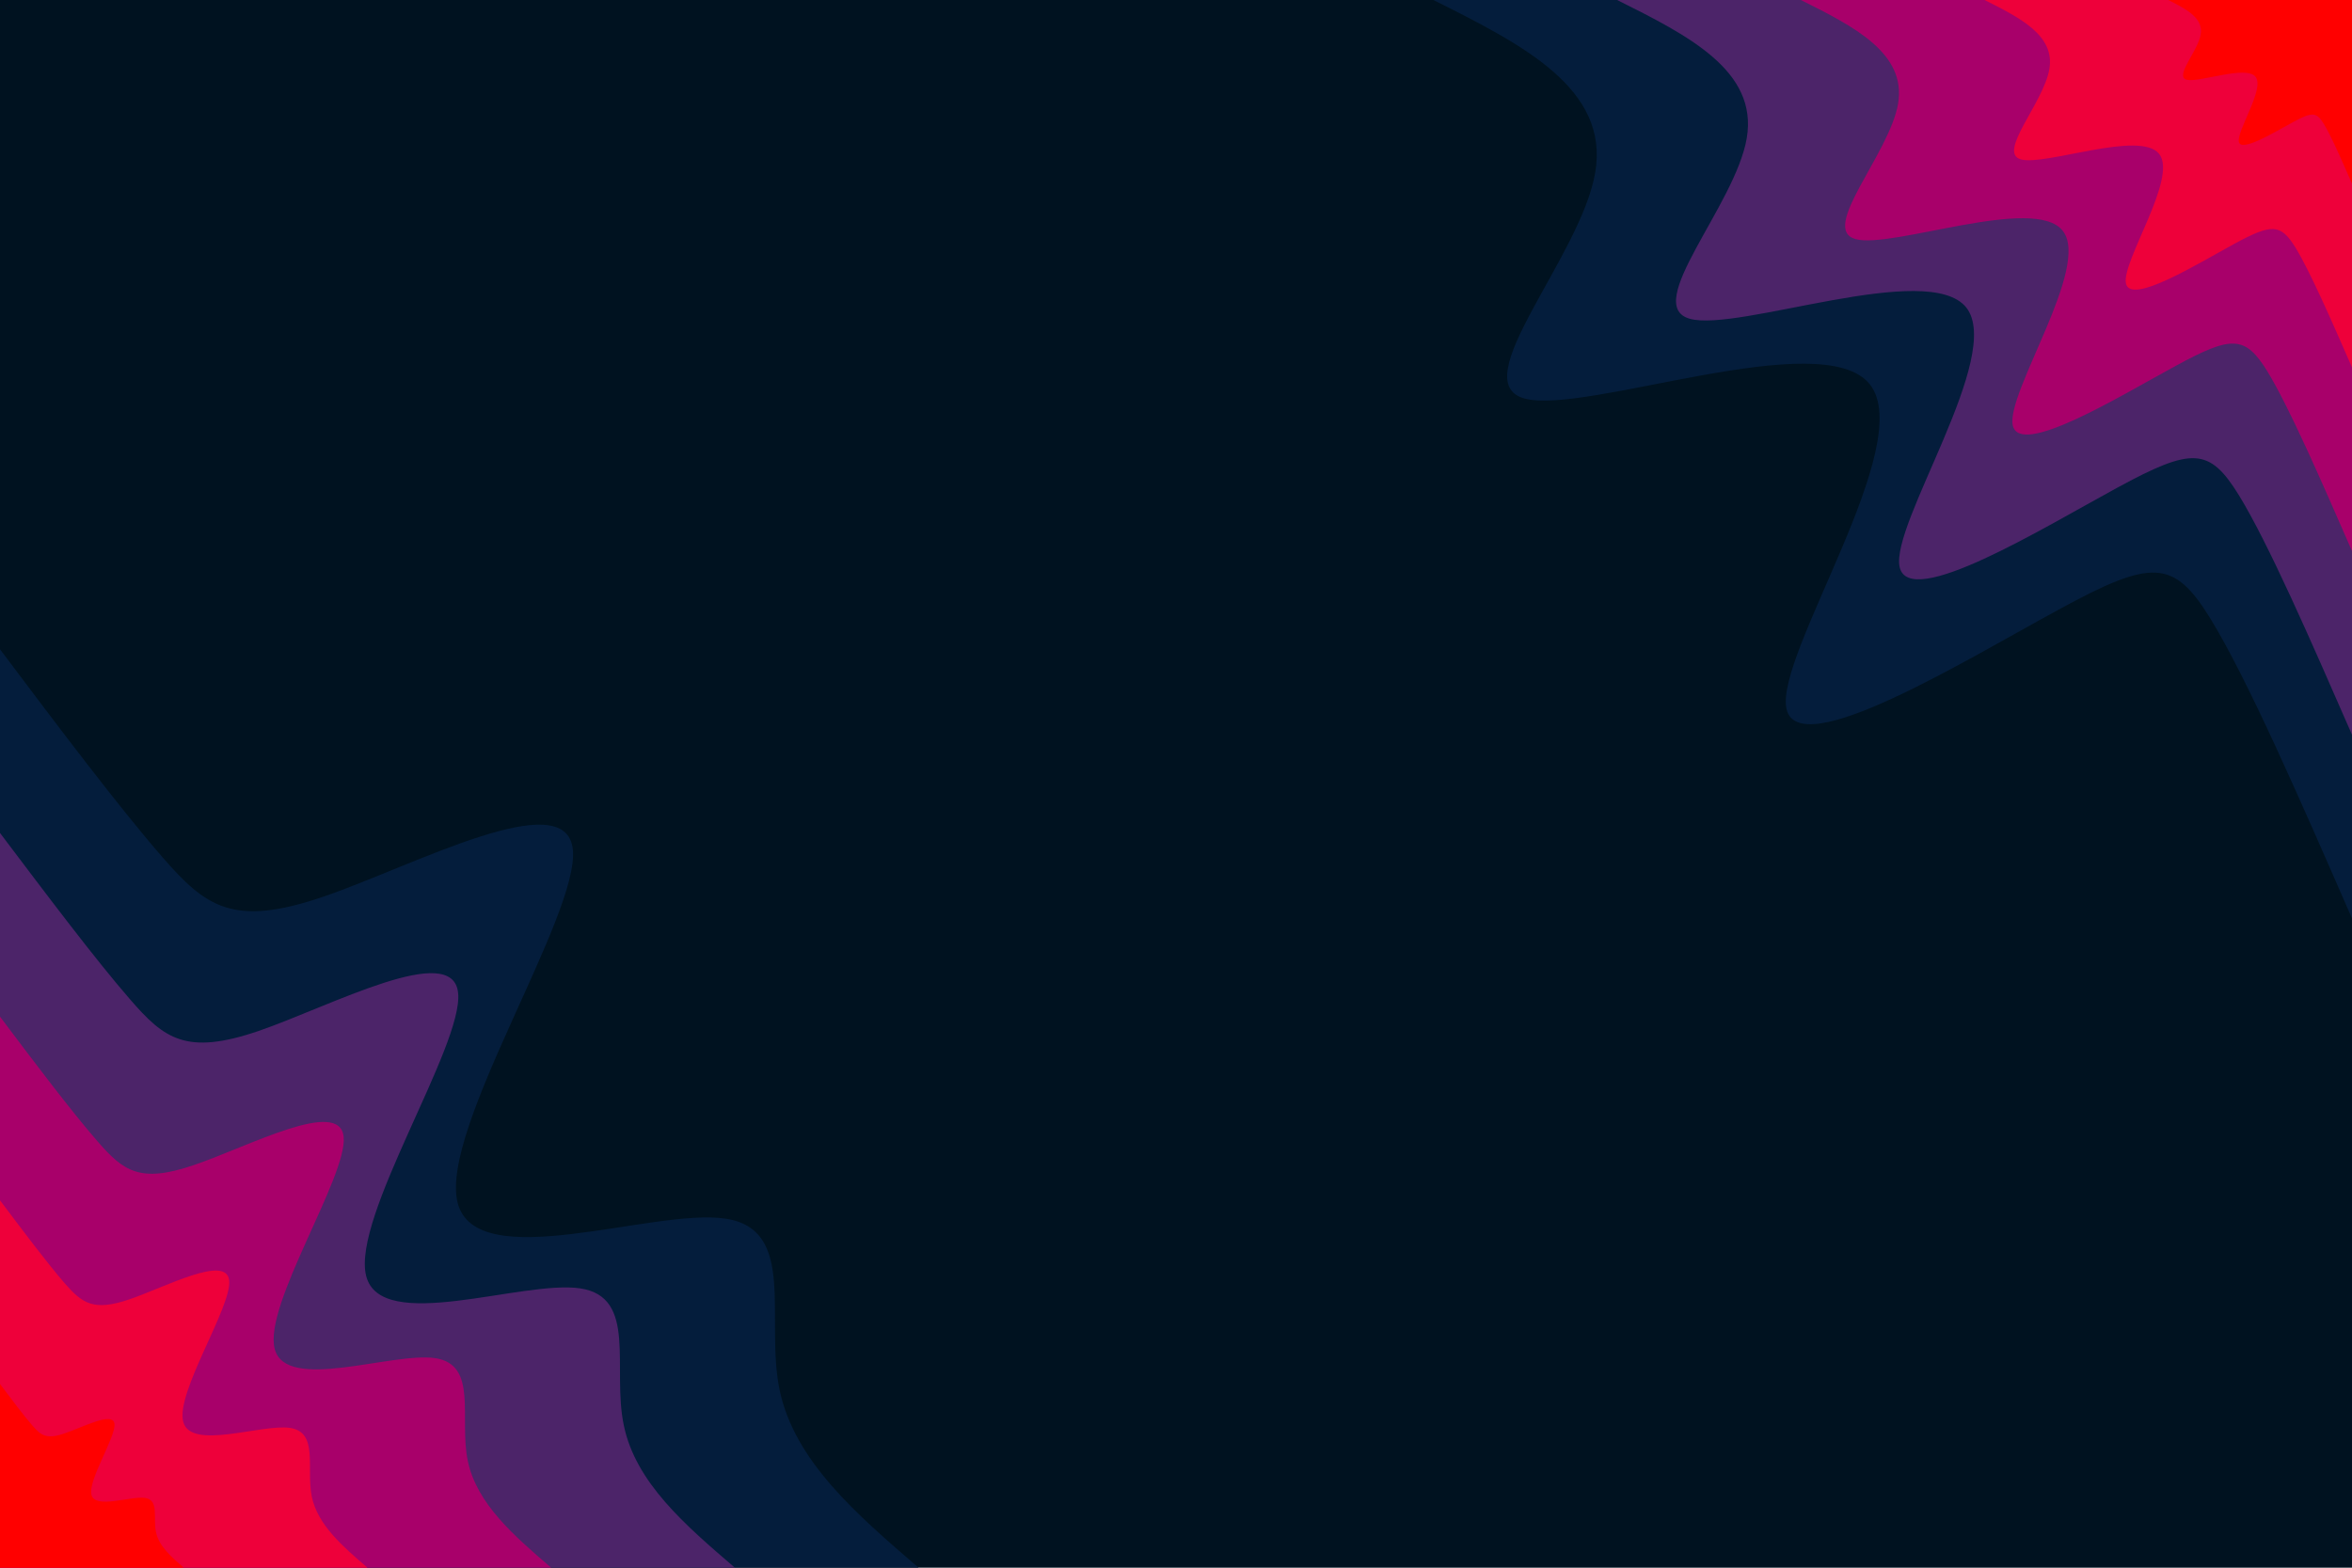
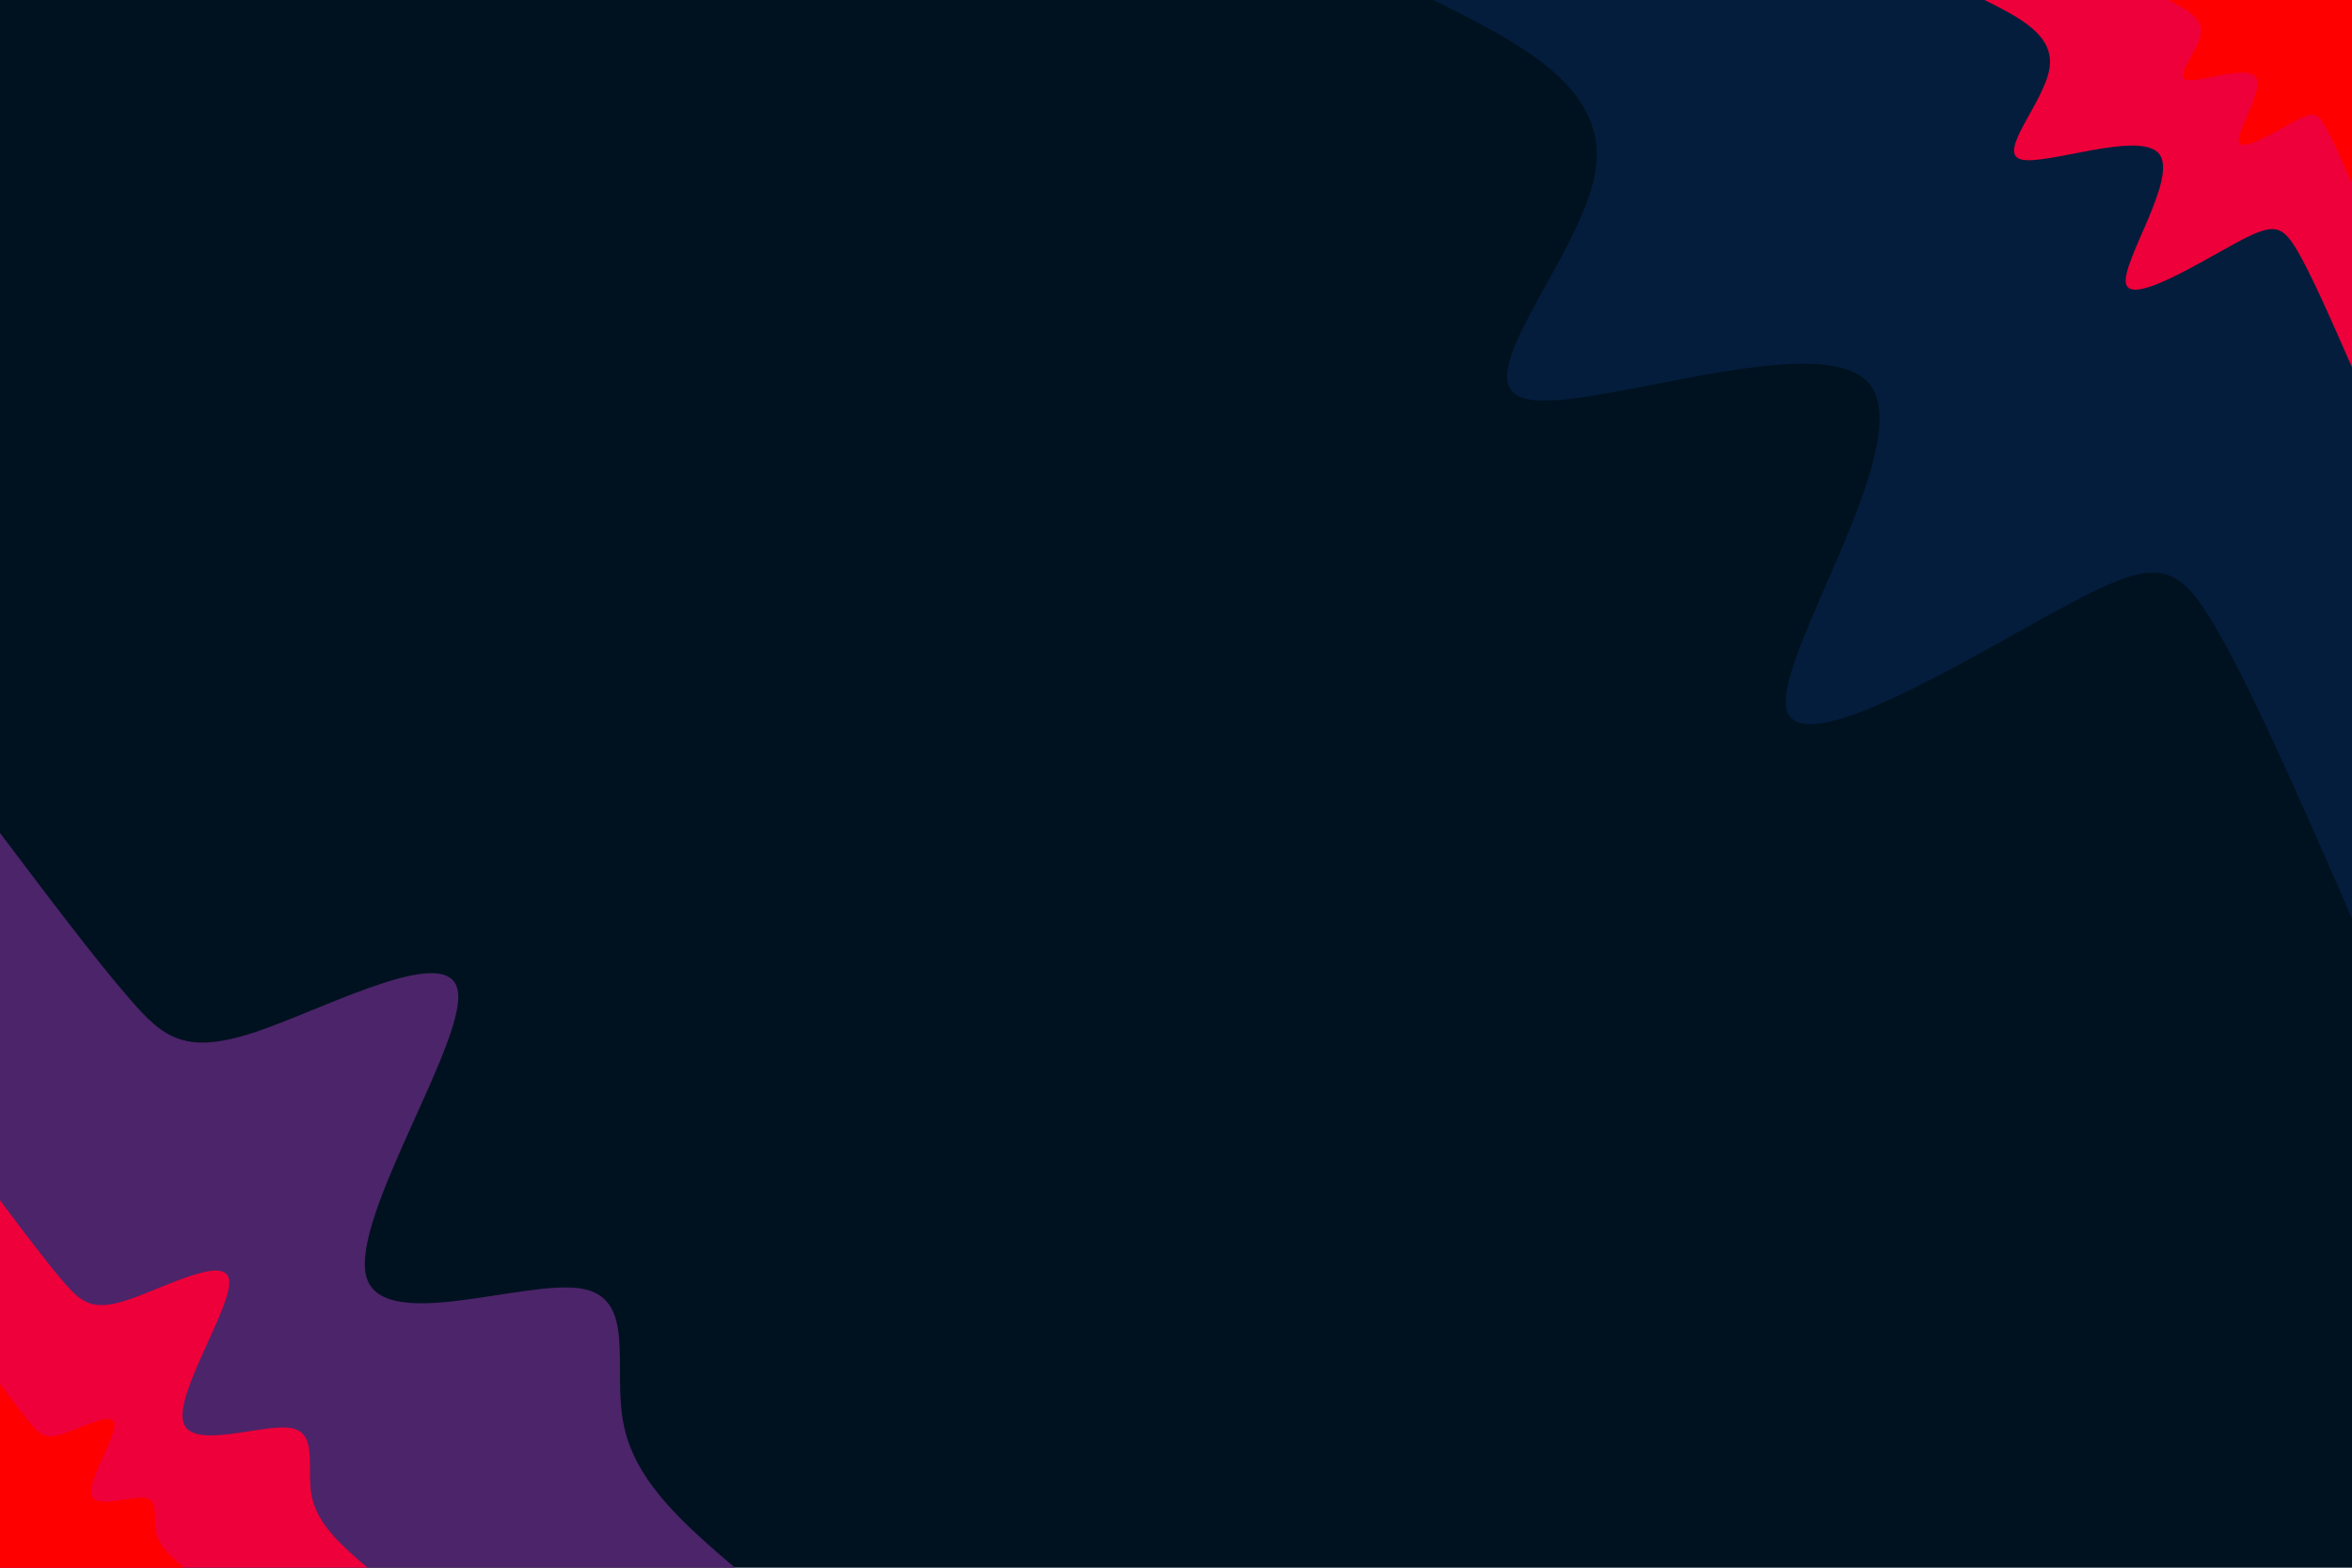
<svg xmlns="http://www.w3.org/2000/svg" version="1.1" height="600" width="900" viewBox="0 0 900 600" id="visual">
  <rect fill="#001220" height="600" width="900" y="0" x="0" />
  <defs>
    <linearGradient y2="100%" x2="100%" y1="0%" x1="33.3%" id="grad1_0">
      <stop stop-opacity="1" stop-color="#ff0000" offset="20%" />
      <stop stop-opacity="1" stop-color="#ff0000" offset="80%" />
    </linearGradient>
  </defs>
  <defs>
    <linearGradient y2="100%" x2="100%" y1="0%" x1="33.3%" id="grad1_1">
      <stop stop-opacity="1" stop-color="#ff0000" offset="20%" />
      <stop stop-opacity="1" stop-color="#d00058" offset="80%" />
    </linearGradient>
  </defs>
  <defs>
    <linearGradient y2="100%" x2="100%" y1="0%" x1="33.3%" id="grad1_2">
      <stop stop-opacity="1" stop-color="#7a1670" offset="20%" />
      <stop stop-opacity="1" stop-color="#d00058" offset="80%" />
    </linearGradient>
  </defs>
  <defs>
    <linearGradient y2="100%" x2="100%" y1="0%" x1="33.3%" id="grad1_3">
      <stop stop-opacity="1" stop-color="#7a1670" offset="20%" />
      <stop stop-opacity="1" stop-color="#222456" offset="80%" />
    </linearGradient>
  </defs>
  <defs>
    <linearGradient y2="100%" x2="100%" y1="0%" x1="33.3%" id="grad1_4">
      <stop stop-opacity="1" stop-color="#001220" offset="20%" />
      <stop stop-opacity="1" stop-color="#222456" offset="80%" />
    </linearGradient>
  </defs>
  <defs>
    <linearGradient y2="100%" x2="66.7%" y1="0%" x1="0%" id="grad2_0">
      <stop stop-opacity="1" stop-color="#ff0000" offset="20%" />
      <stop stop-opacity="1" stop-color="#ff0000" offset="80%" />
    </linearGradient>
  </defs>
  <defs>
    <linearGradient y2="100%" x2="66.7%" y1="0%" x1="0%" id="grad2_1">
      <stop stop-opacity="1" stop-color="#d00058" offset="20%" />
      <stop stop-opacity="1" stop-color="#ff0000" offset="80%" />
    </linearGradient>
  </defs>
  <defs>
    <linearGradient y2="100%" x2="66.7%" y1="0%" x1="0%" id="grad2_2">
      <stop stop-opacity="1" stop-color="#d00058" offset="20%" />
      <stop stop-opacity="1" stop-color="#7a1670" offset="80%" />
    </linearGradient>
  </defs>
  <defs>
    <linearGradient y2="100%" x2="66.7%" y1="0%" x1="0%" id="grad2_3">
      <stop stop-opacity="1" stop-color="#222456" offset="20%" />
      <stop stop-opacity="1" stop-color="#7a1670" offset="80%" />
    </linearGradient>
  </defs>
  <defs>
    <linearGradient y2="100%" x2="66.7%" y1="0%" x1="0%" id="grad2_4">
      <stop stop-opacity="1" stop-color="#222456" offset="20%" />
      <stop stop-opacity="1" stop-color="#001220" offset="80%" />
    </linearGradient>
  </defs>
  <g transform="translate(900, 0)">
    <path fill="#041d3c" d="M0 351.5C-20 305.7 -40 259.9 -54.1 236.9C-68.2 213.9 -76.5 213.8 -112.4 233.4C-148.3 252.9 -211.8 292 -216.4 271.3C-220.9 250.6 -166.3 170 -184.5 147.1C-202.7 124.2 -293.6 159 -316.7 152.5C-339.8 146.1 -295.1 98.4 -289.6 66.1C-284 33.8 -317.8 16.9 -351.5 0L0 0Z" />
-     <path fill="#4c2469" d="M0 281.2C-16 244.6 -32 207.9 -43.3 189.5C-54.6 171.2 -61.2 171.1 -89.9 186.7C-118.6 202.3 -169.5 233.6 -173.1 217C-176.7 200.5 -133.1 136 -147.6 117.7C-162.2 99.4 -234.9 127.2 -253.4 122C-271.9 116.8 -236 78.7 -231.6 52.9C-227.2 27 -254.2 13.5 -281.2 0L0 0Z" />
-     <path fill="#a8006a" d="M0 210.9C-12 183.4 -24 155.9 -32.4 142.1C-40.9 128.4 -45.9 128.3 -67.4 140C-89 151.7 -127.1 175.2 -129.8 162.8C-132.5 150.4 -99.8 102 -110.7 88.3C-121.6 74.5 -176.2 95.4 -190 91.5C-203.9 87.6 -177 59 -173.7 39.7C-170.4 20.3 -190.7 10.1 -210.9 0L0 0Z" />
    <path fill="#ee003a" d="M0 140.6C-8 122.3 -16 104 -21.6 94.8C-27.3 85.6 -30.6 85.5 -45 93.3C-59.3 101.1 -84.7 116.8 -86.5 108.5C-88.3 100.2 -66.5 68 -73.8 58.9C-81.1 49.7 -117.5 63.6 -126.7 61C-135.9 58.4 -118 39.4 -115.8 26.4C-113.6 13.5 -127.1 6.8 -140.6 0L0 0Z" />
    <path fill="#ff0000" d="M0 70.3C-4 61.1 -8 52 -10.8 47.4C-13.6 42.8 -15.3 42.8 -22.5 46.7C-29.7 50.6 -42.4 58.4 -43.3 54.3C-44.2 50.1 -33.3 34 -36.9 29.4C-40.5 24.8 -58.7 31.8 -63.3 30.5C-68 29.2 -59 19.7 -57.9 13.2C-56.8 6.8 -63.6 3.4 -70.3 0L0 0Z" />
  </g>
  <g transform="translate(0, 600)">
-     <path fill="#041d3c" d="M0 -351.5C22.7 -321.3 45.5 -291.1 62.1 -272C78.7 -252.9 89.2 -245 123.7 -256.8C158.2 -268.6 216.7 -300.1 219.2 -274.8C221.7 -249.6 168.1 -167.6 175.1 -139.7C182.2 -111.7 249.9 -137.7 277.5 -133.6C305.1 -129.6 292.7 -95.4 298.3 -68.1C304 -40.8 327.8 -20.4 351.5 0L0 0Z" />
    <path fill="#4c2469" d="M0 -281.2C18.2 -257.1 36.4 -232.9 49.7 -217.6C62.9 -202.3 71.3 -196 98.9 -205.4C126.5 -214.9 173.4 -240.1 175.3 -219.9C177.3 -199.7 134.5 -134.1 140.1 -111.7C145.7 -89.3 199.9 -110.2 222 -106.9C244.1 -103.6 234.1 -76.3 238.7 -54.5C243.2 -32.6 262.2 -16.3 281.2 0L0 0Z" />
-     <path fill="#a8006a" d="M0 -210.9C13.6 -192.8 27.3 -174.7 37.3 -163.2C47.2 -151.8 53.5 -147 74.2 -154.1C94.9 -161.1 130 -180 131.5 -164.9C133 -149.8 100.8 -100.6 105.1 -83.8C109.3 -67 149.9 -82.6 166.5 -80.2C183.1 -77.7 175.6 -57.2 179 -40.9C182.4 -24.5 196.7 -12.2 210.9 0L0 0Z" />
    <path fill="#ee003a" d="M0 -140.6C9.1 -128.5 18.2 -116.4 24.8 -108.8C31.5 -101.2 35.7 -98 49.5 -102.7C63.3 -107.4 86.7 -120 87.7 -109.9C88.7 -99.8 67.2 -67.1 70.1 -55.9C72.9 -44.7 100 -55.1 111 -53.5C122 -51.8 117.1 -38.2 119.3 -27.2C121.6 -16.3 131.1 -8.2 140.6 0L0 0Z" />
    <path fill="#ff0000" d="M0 -70.3C4.5 -64.3 9.1 -58.2 12.4 -54.4C15.7 -50.6 17.8 -49 24.7 -51.4C31.6 -53.7 43.3 -60 43.8 -55C44.3 -49.9 33.6 -33.5 35 -27.9C36.4 -22.3 50 -27.5 55.5 -26.7C61 -25.9 58.5 -19.1 59.7 -13.6C60.8 -8.2 65.6 -4.1 70.3 0L0 0Z" />
  </g>
</svg>